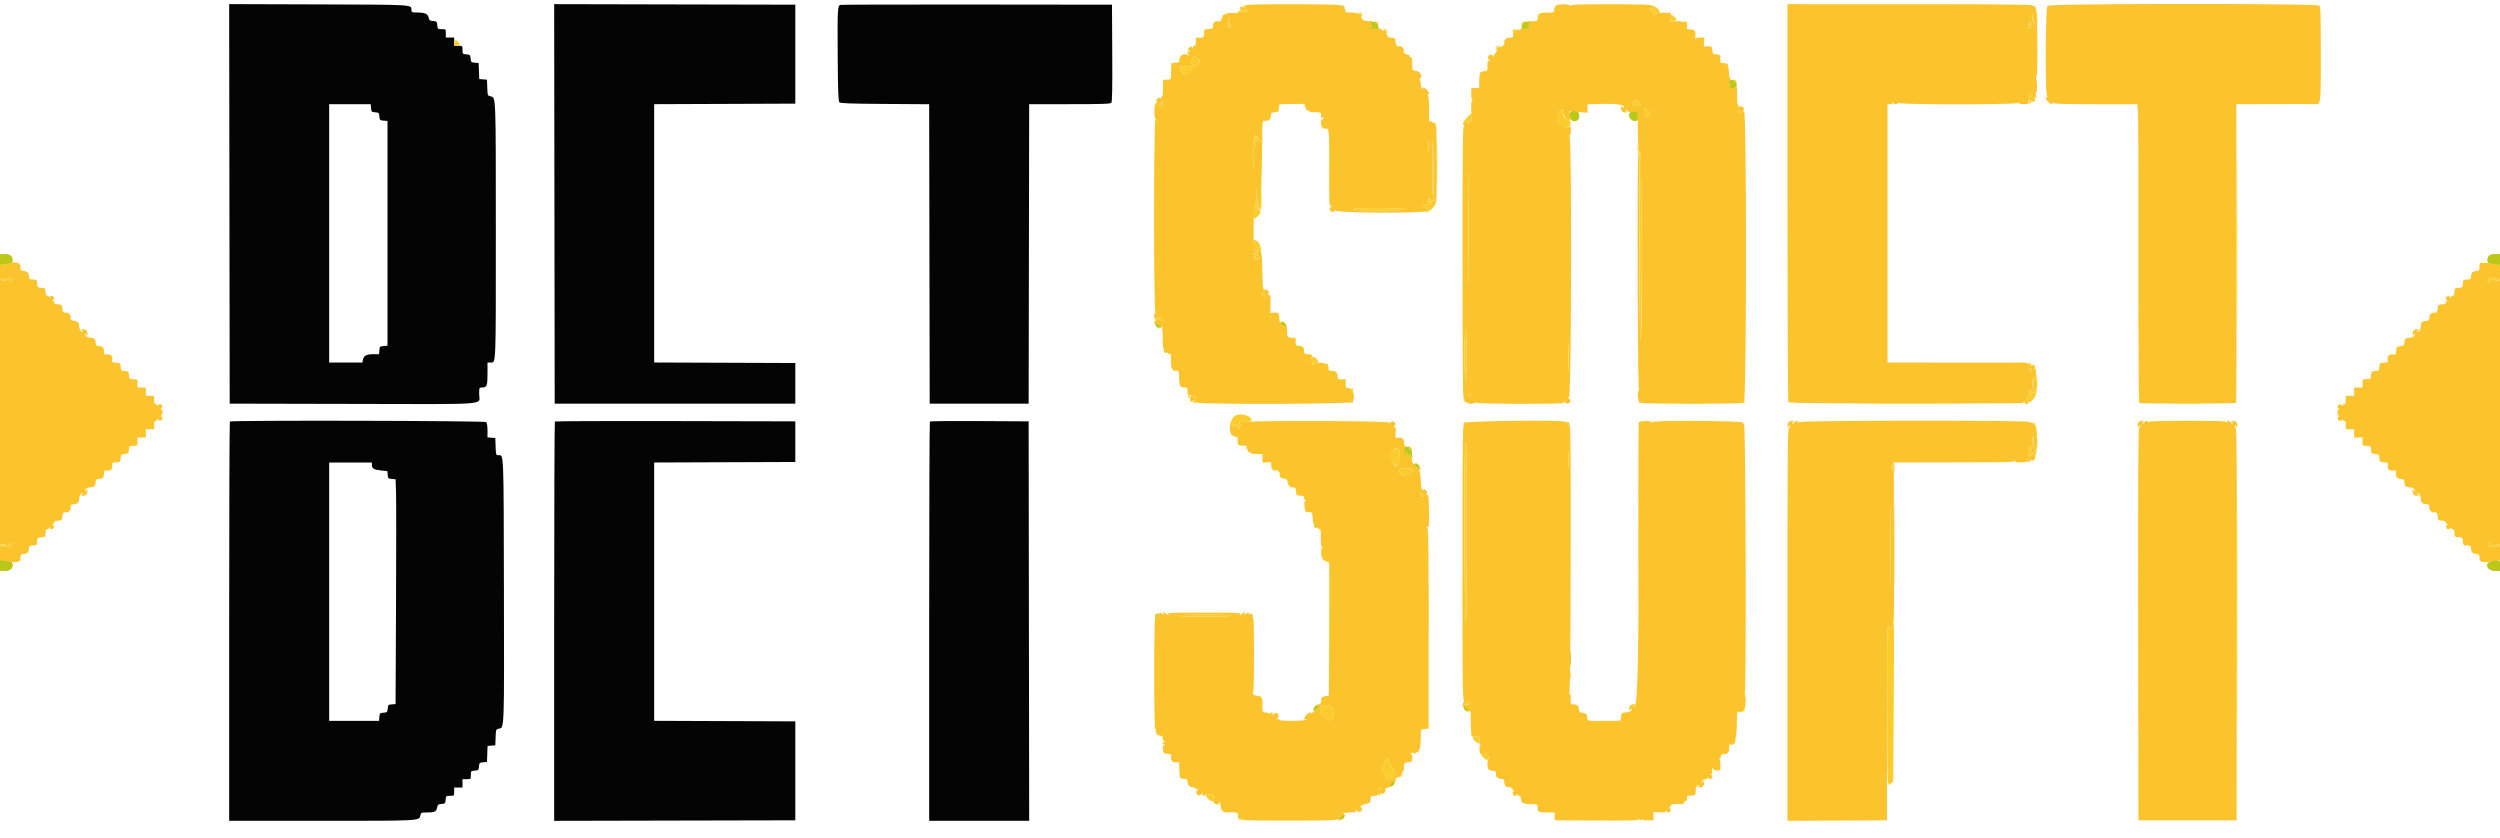
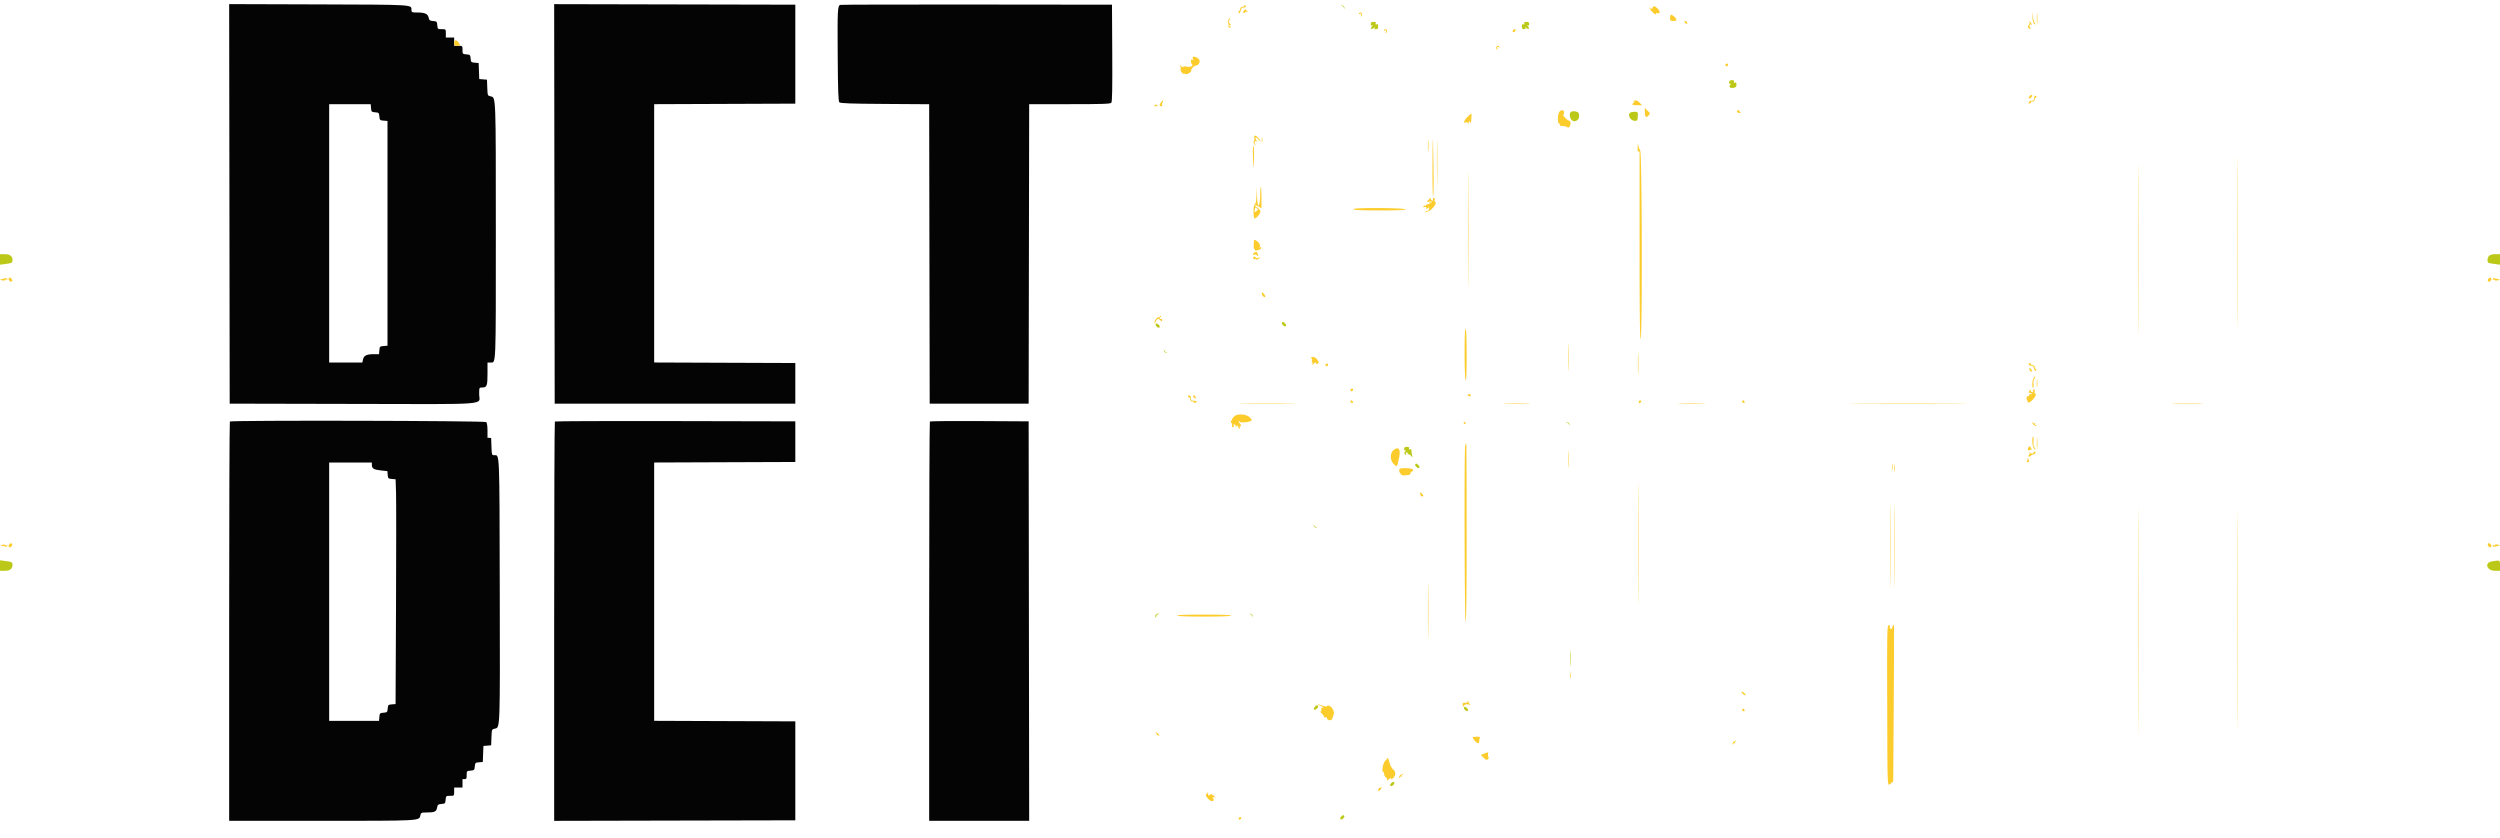
<svg xmlns="http://www.w3.org/2000/svg" fill-rule="evenodd" stroke-linejoin="round" stroke-miterlimit="2" clip-rule="evenodd" viewBox="0 0 400 134">
-   <path fill="#fbc42c" d="M199.333.907c0 .294-.413.447-.627.232-.113-.113-.203-.112-.273.002a.199.199 0 0 0 .065.274c.508.314-.154.668-1.232.659-.609-.006-1.099.063-1.099.153 0 .089-.046.116-.101.061-.132-.132-.554.257-.455.42.041.069-.009.125-.111.125-.102 0-.135.084-.072.186.143.231-.259.499-.595.398-.401-.122-.733.19-.742.697-.007.432-.065.473-.716.521-.705.051-.708.054-.708.708 0 .672-.205.792-1.135.667-.12-.016-.204.069-.188.189.088.656-.03 1.134-.278 1.134-.183 0-.236.093-.167.292.096.274.088.274-.12.007-.205-.263-.243-.264-.493-.013-.251.251-.25.288.013.493.267.208.266.216-.007.121-.346-.121-.397.249-.084.601.174.194.166.201-.049.041-.584-.437-1.4-.097-1.448.602-.034.504-.046.514-.725.569l-.569.046-.032 1.079c-.017.593-.036 1.191-.041 1.329-.007.176-.196.25-.636.25h-.625v1.359c0 .748-.056 1.325-.125 1.282-.068-.043-.125.055-.125.216 0 .213-.05.243-.183.11-.26-.26-.828.282-.603.575.111.144.088.208-.075.208-.301 0-.374 2.349-.079 2.539.139.089.135.123-.013.125-.301.004-.306 30.604-.005 30.726.166.067.166.086 0 .097-.242.015-.286.945-.052 1.09.086.053.234-.036.328-.198.095-.163.174-.23.177-.15.003.08.137.042.297-.084.264-.207.27-.201.063.063-.203.258-.155.355.159.321.054-.006.097.098.097.231 0 .194-.063.184-.32-.049-.303-.274-.332-.274-.531-.003-.115.158-.242.254-.282.214-.04-.04-.073.073-.073.25 0 .209.057.266.162.161.284-.284.811.327.558.648-.155.197-.082.183.292-.055.338-.215.433-.236.293-.065-.114.139-.159.301-.1.36s.102.783.097 1.61c-.006.826.058 1.502.141 1.502.084 0 .152.113.152.25 0 .138.113.25.25.25.138 0 .25.083.25.185 0 .101.113.141.25.088.274-.105.27-.123.278 1.298.005.92.235 1.472.588 1.413.644-.11.718.008.718 1.15 0 1.253.158 1.533.866 1.533.418 0 .467.058.467.556 0 .635.137.843.406.619.21-.174.24.453.038.78-.064.104-.045.233.042.286.087.054.2.029.253-.056.134-.218.753-.026.664.206-.126.33 24.603.27 24.933-.06.638-.638.169-2.315-.628-2.244-.377.034-.474-.256-.381-1.141.021-.205-.068-.294-.273-.273-.856.09-1.054.001-1.054-.473 0-.608-.277-.867-.927-.867-.446 0-.522-.058-.494-.375.066-.73-1.143-1.189-1.896-.719-.161.1-.197.085-.116-.047.066-.105.044-.192-.047-.192-.092 0-.213.075-.27.167a.39.39 0 0 1-.302.164c-.119-.002-.098-.067.052-.164.184-.119.192-.163.03-.164-.143-.002-.182-.119-.113-.336.069-.218.029-.335-.114-.336-.174-.002-.172-.033.01-.148.367-.232.051-.516-.573-.516-.517 0-.573-.046-.573-.467 0-.592-.275-.867-.867-.867-.469 0-.559-.193-.478-1.025.02-.21-.117-.275-.586-.275-.748 0-.822-.108-.81-1.185.006-.562-.047-.794-.156-.685-.284.284-.819-.32-.561-.632.18-.218.161-.227-.135-.07-.319.17-.346.133-.384-.502-.054-.917-.128-1-.835-.932l-.605.057.031-1.459c.025-1.222-.012-1.458-.229-1.458-.182 0-.212-.063-.099-.209.212-.275-.342-.835-.586-.592-.265.265-.364-.55-.399-3.283-.017-1.375-.099-2.59-.181-2.701-.082-.11-.101-.279-.042-.375.06-.095.033-.174-.059-.174a.354.354 0 0 0-.263.156c-.053.086-.24.146-.415.132-.175-.013-.282-.083-.237-.156.045-.072.021-.132-.053-.132-.224 0-.152-7.001.073-7.14.112-.069.218-.68.251-1.448l.058-1.328.033 1.458c.03 1.312.233 1.877.449 1.25.129-.376.309-4.478.342-7.792.06-6.04.007-5.5.543-5.5.589 0 .866-.274.866-.856 0-.408.068-.462.625-.509.589-.048.628-.087.676-.666l.052-.615 1.924-.052c1.952-.052 2.358.013 2.152.346-.063.102-.023.186.089.186.113 0 .159.045.103.101-.132.132.258.553.421.455.069-.042.125-.009.125.072 0 .082.131.148.292.147 1.565-.007 1.654.027 1.584.6-.046.374-.018.471.091.315.098-.139.197-.162.261-.059.057.092-.007.209-.142.261-.511.196-.145 1.632.39 1.529.7-.135.707-.077.695 6.321-.011 5.797.004 6.124.284 6.027.258-.09.263-.077.041.105-.28.23-.322.522-.107.737.215.215.507.172.736-.107.184-.224.198-.221.112.027-.126.362 13.966.447 14.412.086.204-.165.222-.156.101.049-.127.216-.109.219.135.022.155-.126.282-.342.282-.479 0-.214-.041-.217-.282-.021-.192.155-.242.162-.157.02.115-.191-.079-.288-.449-.224-.075.013-.089-.054-.03-.15.059-.095.177-.13.263-.077.085.053.155.016.155-.081s.154-.176.343-.176c.219 0 .3-.071.222-.195-.081-.133-.028-.16.166-.086.176.068.245.044.18-.061-.058-.095-.249-.126-.424-.071-.386.123-.275-.339.118-.489.135-.052.204-.028.154.053-.05.081.03.193.177.25.191.073.24.031.171-.149-.058-.15-.004-.252.132-.252.147 0 .198.119.142.333-.048.186-.005.333.099.333.103 0 .177-.056.167-.125a.622.622 0 0 1 .002-.208c.102-.388.069-11.833-.034-11.833-.074 0-.101-.057-.059-.125.098-.163-.323-.553-.455-.421-.056.056-.101.016-.101-.088s-.113-.146-.25-.093c-.28.107-.277.14-.265-2.25.004-.857-.074-1.71-.172-1.895-.13-.242-.129-.304.003-.222.344.213.185-.347-.202-.711-.405-.38-.886-.5-.682-.17.074.12.046.148-.073.074-.106-.065-.193-.415-.193-.776 0-.413-.077-.658-.208-.659-.157-.002-.154-.037.012-.143.525-.333.164-1.267-.512-1.323-.449-.037-.628-.131-.636-.333a164.93 164.93 0 0 1-.042-1.115c-.021-.566-.097-.82-.239-.792-.114.023-.189-.042-.166-.144.023-.102-.143-.216-.368-.254-.454-.076-.684-.34-.566-.649.101-.262-.424-.787-.686-.686-.356.136-.615-.163-.644-.744-.022-.435-.104-.57-.361-.589a82.346 82.346 0 0 1-.584-.043c-.137-.01-.336-.206-.442-.434-.146-.315-.146-.388 0-.304.106.062.049-.05-.125-.249-.335-.382-.529-.486-.342-.183.133.215-.622-.192-.796-.429-.076-.104-.124-.088-.125.041-.002.115-.157.209-.346.209-.23 0-.302-.069-.218-.209.083-.138.028-.129-.161.024-.371.301-.561.111-.26-.26.153-.189.162-.244.024-.161-.139.083-.209.015-.209-.204 0-.181.094-.371.209-.422.114-.051.058-.086-.125-.078-1.049.047-1.339-.037-1.526-.442-.146-.314-.146-.388 0-.303.106.061.049-.051-.125-.25-.351-.4-.517-.476-.335-.154.094.167.073.167-.107 0-.125-.116-.647-.208-1.185-.208-.787 0-.944-.046-.866-.25.053-.137.013-.25-.089-.25-.101 0-.184-.113-.184-.25a.25.25 0 0 0-.25-.25c-.138 0-.25-.071-.25-.158 0-.098-2.909-.159-7.583-.159-6.244 0-7.584.039-7.584.224m49.599.018c-.146.146-.265.448-.265.67 0 .37-.069.406-.792.419-1.622.028-1.727.07-1.798.721-.07.637-.161.696-1.023.66-.442-.019-.71.003-.596.049.115.046.209.232.209.413 0 .219-.07.287-.209.204-.138-.083-.129-.028.024.161.301.371.111.561-.26.26-.189-.153-.244-.162-.161-.024.083.139.015.209-.204.209-.181 0-.367-.094-.413-.209-.049-.12-.09-.08-.098.095-.009.222-.099.275-.337.2-.441-.14-1.063.481-.923.922.097.305-.222.44-.803.342-.174-.03-.629.425-.6.599.069.404-.063.654-.435.827-.314.146-.388.146-.303 0 .062-.106-.051-.05-.25.124-.381.335-.485.529-.183.342.205-.126-.185.618-.408.781-.081.058-.094.208-.03.333.073.14.033.13-.103-.027-.243-.28-.534-.322-.749-.107-.215.215-.172.507.107.736.223.183.218.196-.037.108-.253-.089-.292.011-.292.749 0 .468-.056.858-.125.865l-.5.056c-.619.068-.667.197-.694 1.847l-.014.833h-1.25L235.4 15c-.009.504.066.972.167 1.039.128.086.123.123-.017.125-.146.002-.185.444-.145 1.628.057 1.667-.006 2.08-.257 1.684-.11-.174-.143-.156-.145.078-.003.278-.025.281-.271.035-.382-.382-.804-.035-.545.449.13.243.129.304-.005.222-.134-.083-.182 5.82-.177 21.73.005 16.141.056 21.843.195 21.843.104 0 .143.046.088.101-.132.132.257.554.42.455.069-.041.125-.015.125.059.001.214.891.21 1.157-.004.133-.107.196-.119.141-.027-.065.11 2.334.17 7.057.176 6.408.008 7.147-.018 7.067-.25-.08-.232-.067-.232.12-.005.229.279.521.321.736.106.215-.215.173-.507-.107-.736-.222-.183-.218-.196.038-.107.38.132.463-41.671.083-41.824-.167-.067-.167-.087 0-.097.135-.009.208-.286.208-.784 0-.644-.038-.738-.235-.575-.149.124-.272.135-.336.031-.056-.09-.232-.168-.39-.173-.629-.018-.854-.073-.78-.193.042-.068-.006-.152-.107-.186-.383-.127-.268-1.69.148-2.027.452-.366.485-.347.552.31.055.533.575 1.25.907 1.25.139 0 .174-.231.115-.76l-.086-.761 1.439.117 1.44.117V16.685l2.154-.051c2.802-.066 4.211.185 3.501.623-.133.082-.164.059-.088-.065.066-.105.04-.192-.057-.192-.24 0-.224.553.023.8.248.247.8.263.8.023 0-.097-.086-.122-.192-.057-.127.079-.147.045-.058-.099.106-.172.178-.159.34.063.147.201.401.267.897.234l.692-.047.035 2.833c.031 2.392.082 2.898.328 3.245.343.486.464 30.046.123 30.256-.113.07-.167-4.797-.165-14.782.002-8.187.002-14.998 0-15.136-.004-.222-.024-.222-.176 0-.234.343-.142 37.999.093 38.003.092.001.075.061-.038.132-.283.18-.196 1.555.119 1.866.218.216 1.369.25 8.336.25 6.956 0 8.121-.035 8.358-.25.429-.39.451-46.501.022-46.501-.204 0-.23-.05-.097-.183.26-.26-.282-.828-.575-.603-.148.114-.208.079-.208-.12 0-.154-.057-.245-.125-.203-.069.043-.116-.636-.104-1.508.011-.872-.026-1.514-.084-1.428-.154.233-.785.358-1.033.204-.175-.108-.17-.19.023-.428.15-.184.161-.248.031-.169-.14.083-.208.012-.208-.218 0-.189.093-.345.208-.346.157-.002.16-.034.011-.128-.108-.069-.221-.574-.25-1.122-.059-1.124-.34-1.553-.971-1.485-.387.041-.418-.007-.417-.651.002-.725.034-.699-.946-.761-.201-.012-.297-.196-.334-.642-.05-.61-.068-.625-.718-.625h-.667l.059-.709L272.7 6h-.669c-.386 0-.701.088-.743.208-.041.115-.052-.109-.027-.498.056-.839-.082-.977-1.022-1.022-.345-.017-.408-.085-.325-.346.197-.62-.407-.97-1.632-.946l-1.092.021.071-.693.071-.692-1.124.004c-.645.002-1.179.084-1.253.192-.088.129-.226.072-.438-.179-.17-.203-.356-.334-.413-.292-.057.042-.067.027-.022-.033.045-.061-.011-.229-.125-.375-.183-.235-.173-.239.085-.037.206.162.291.171.291.032 0-.108.063-.158.139-.111.077.047.139-.029.139-.169 0-.165-.108-.227-.306-.175-.168.044-.265.015-.216-.065.05-.08-2.75-.143-6.333-.142-4.872.002-6.423.051-6.425.202-.002.13-.045.139-.125.027-.213-.298-1.972-.288-2.274.014m37.072 31.45c.001 17.439.066 31.809.144 31.933.117.185 3.378.229 18.898.25 10.315.014 18.724-.026 18.685-.088-.038-.063.018-.168.125-.234.123-.076.151-.049.076.073-.068.109-.003.238.148.296.356.137.491-.022.332-.389-.243-.564-.221-.754.098-.837.176-.046.271-.163.211-.26-.068-.109-.004-.136.168-.069.153.058.278.069.278.023 0-.046-.157-.142-.348-.212-.331-.123-.333-.141-.052-.37.163-.133.246-.155.183-.05s.006.237.153.293c.191.074.24.031.171-.149-.058-.149-.004-.252.132-.252.147 0 .198.12.142.334-.048.186-.005.333.099.333.103 0 .177-.056.167-.125a.593.593 0 0 1 .003-.208c.103-.363.074-2.834-.033-2.834-.076 0-.09-.075-.033-.168.057-.092-.016-.287-.163-.434-.188-.188-.216-.327-.095-.472.224-.27.015-.473-.255-.249-.152.126-.298.078-.532-.173-.288-.309-.503-.345-1.973-.328-.907.01-5.943.012-11.191.005L302 58V16.667h.403c.221 0 .44-.094.487-.209.067-.166.086-.166.097 0 .017.271.627.271.736 0 .067-.166.087-.166.097 0 .019.305 18.947.305 19.07 0 .067-.166.086-.166.097 0 .008.133.276.209.735.209.793 0 1.024-.12.787-.407-.171-.205.45-.242.768-.045.257.159.416-.066.216-.307-.121-.145-.093-.285.095-.472.147-.147.22-.342.163-.435-.057-.092-.04-.168.038-.168.168 0 .18-1.92.013-2.086-.063-.063-.036-.313.059-.556.205-.523.129-10.69-.079-10.691-.074 0-.101-.056-.059-.125.098-.163-.323-.553-.455-.421-.056.056-.101.016-.101-.088 0-.14-5.084-.19-19.583-.195L286.002.666l.002 31.709M327.598.926c-.321.321-.393 13.856-.077 14.446.129.242.128.304-.004.222-.344-.213-.185.347.202.71.417.392.876.496.683.154-.094-.166-.073-.166.107 0 .172.16 1.777.209 6.835.209h6.61l.113.958c.062.527.103 11.262.091 23.856-.014 15.054.035 22.932.144 23 .227.14 15.322.117 15.463-.023.061-.062.097-10.84.08-23.952l-.032-23.839 6.052-.018c3.328-.01 6.248-.005 6.488.01.992.064.974.207.973-8.017-.001-6.203-.041-7.548-.234-7.74-.37-.37-43.124-.346-43.494.024m-128.095.828c.176.212.166.236-.063.149-.157-.061-.273-.023-.273.089 0 .107-.079.146-.175.086-.12-.074-.113-.182.02-.343.241-.29.235-.29.491.019m126.008 1.821a.563.563 0 0 1 .156.324c0 .09-.11.019-.245-.159-.142-.188-.235-.637-.221-1.073l.024-.75.065.75c.035.412.135.821.221.908m-128.826-.347c-.154.185-.138.295.071.504.147.148.187.268.089.268a.178.178 0 0 0-.178.177c0 .097.086.122.192.057.12-.074.147-.046.072.076-.154.249-.48.059-.374-.217a.554.554 0 0 0-.057-.427c-.129-.209.157-.898.309-.746.04.04-.016.178-.124.308m23.386.403c0 .172.123.298.292.298.268 0 .27-.023.021-.298a2.862 2.862 0 0 0-.291-.298c-.012 0-.022.134-.022.298m23.545 0c-.249.275-.247.298.021.298a.286.286 0 0 0 .292-.298c0-.164-.01-.298-.022-.298-.012 0-.143.134-.291.298m81.389.109c.135.178.156.271.048.206-.272-.163-.455.187-.237.45.132.159.114.215-.069.215-.273 0-.341-.534-.088-.69.088-.054.114-.227.057-.385-.111-.309-.084-.29.289.204M191.84 9.507c.3.346-.105 1.041-.584 1-.148-.012-.707.569-.651.677.155.303-.768.86-1.049.632-.249-.202-.268-.2-.147.017.077.138-.028.078-.232-.133-.218-.225-.331-.493-.272-.646.055-.145.007-.385-.108-.533-.136-.178-.08-.162.164.046.205.175.372.239.372.143 0-.114.203-.129.579-.044.556.125 1.078-.121.814-.384-.265-.266-.204-.971.065-.749.233.192.242.176.076-.134-.264-.496.525-.408.973.108m85.565 3.457c0 .172.123.298.291.298.269 0 .27-.023.022-.298a2.912 2.912 0 0 0-.291-.297c-.012 0-.022.134-.022.297m47.762 2.349c0 .209-.429.536-.547.418-.11-.11.222-.548.422-.558.068-.003.125.059.125.14M186.007 16.4c-.084.219-.107.444-.052.5.055.055-.024.1-.177.1-.32 0-.301-.261.051-.697.325-.401.36-.382.178.097m76.352.044l.366.389h-.779c-.845 0-.936-.084-.488-.452.161-.131.187-.184.058-.118-.138.072-.192.054-.132-.043.172-.279.593-.183.975.224m1.393 2.054c-.381.421-.579.196-.583-.661l-.002-.579.448.448c.44.44.442.454.137.792m14.748-.442c0 .044-.145.042-.322-.005-.188-.049-.285-.179-.234-.313.084-.217.556.053.556.318m-49.126 9.887c.024 1.939-.014 3.491-.082 3.448-.069-.042-.109-2.492-.089-5.443.035-5.345.09-4.705.171 1.995m-28.003-5.833c.163.197.296.412.296.476 0 .065-.144-.059-.319-.276-.176-.216-.374-.339-.441-.272-.067.066-.017.249.111.407.128.157.144.233.035.168-.298-.179-.444.196-.201.519.199.266.193.266-.089.009-.194-.177-.252-.356-.163-.5.077-.123.118-.395.091-.603-.061-.467.265-.433.68.072m27.251 1.932c-.035.389-.064.071-.064-.709 0-.779.029-1.098.064-.708.035.39.035 1.027 0 1.417m6.336 20.25c-.025 4.102-.045.746-.045-7.459 0-8.204.02-11.56.045-7.458.025 4.102.025 10.815 0 14.917m-34.32-18.917c-.03 2.072-.095 1.826-.176-.667-.025-.757.011-1.375.08-1.375.068 0 .112.919.096 2.042m.445 7.792c.275.182.575.329.667.326.282-.007-.603-.66-.893-.659-.178.001-.099.117.226.333m-.262.104c-.007.08-.039.281-.07.447-.049.256-.017.269.221.088a5.88 5.88 0 0 1 .324-.235c.025-.013-.069-.118-.209-.234-.139-.116-.259-.146-.266-.066m24.085.235c.103.103-1.361.161-4.095.161-3.293 0-4.255-.047-4.256-.209 0-.257 8.092-.211 8.351.048m-23.739 6.897c0 .038.051.207.114.375.1.266.079.277-.159.083-.151-.123-.352-.175-.448-.116-.191.118-.241-.122-.063-.301.121-.121.556-.153.556-.041m-.283.816c-.062.102.081.118.383.044.457-.112.465-.105.15.129-.207.154-.402.19-.515.096-.101-.084-.232-.102-.292-.042-.061.06-.11-.003-.11-.14 0-.138.109-.25.243-.25.133 0 .197.073.141.163M1.75 42.086c-.092.03-.523.102-.958.161L0 42.354v2.35l.583-.11c.381-.071.584-.045.584.075 0 .101-.075.138-.167.081-.092-.057-.167-.034-.167.05 0 .085-.187.118-.416.074L0 44.794v42.412l.417-.08c.229-.044.416-.011.416.074 0 .084.075.107.167.05.092-.057.167-.02.167.081 0 .12-.203.146-.584.075L0 87.296v2.35l.792.123c1.916.297 2.455.209 2.486-.408.033-.66.067-.704.578-.739.5-.034.732-.266.766-.766.035-.516.104-.57.75-.589.497-.016.546-.065.561-.561.021-.676.073-.727.762-.762.564-.028.562-.024.621-.986.009-.16.124-.291.253-.291.13 0 .274-.094.321-.209.067-.166.086-.166.097 0 .019.302.505.256.626-.058a.358.358 0 0 0-.13-.414c-.167-.106-.174-.148-.025-.15.115-.002.209-.111.209-.243 0-.157.216-.257.625-.291.591-.049.627-.086.676-.677.049-.59.215-.732.749-.642.174.03.629-.425.6-.599-.088-.516.048-.717.483-.717.583 0 .867-.274.867-.835 0-.575.394-1.137.583-.831.089.143.07.177-.058.098-.105-.065-.192-.039-.192.058 0 .24.553.224.8-.024.247-.247.263-.8.023-.8-.097 0-.122.087-.057.193.079.127.045.147-.099.058-.262-.162.21-.571.698-.605.738-.051.845-.14.93-.774.073-.545.031-.504.577-.577.653-.087.73-.188.774-1.022.017-.326.092-.38.438-.313.575.11.96-.25.877-.817-.063-.431-.026-.463.611-.51.651-.047.68-.074.729-.665.048-.578.089-.618.667-.667.58-.048.618-.087.667-.676.05-.607.07-.625.708-.625.655 0 .657-.001.657-.666V70h1.333V68.667h1.334V68c0-.481.069-.667.25-.667.137 0 .251-.093.252-.208.002-.149.045-.142.15.024.178.282.681.124.681-.213a.377.377 0 0 0-.208-.326c-.167-.067-.167-.086 0-.097.117-.007.208-.231.208-.513 0-.288-.089-.501-.208-.503-.149-.001-.142-.044.024-.149.281-.179.124-.681-.214-.681-.132 0-.279.093-.325.208-.067.167-.087.167-.097 0-.007-.115-.126-.208-.263-.208-.181 0-.25-.186-.25-.667v-.667h-1.334V62H22v-.667c0-.665-.002-.666-.657-.666-.638 0-.658-.018-.708-.625-.049-.589-.087-.628-.667-.676-.578-.049-.619-.089-.667-.667-.049-.592-.077-.618-.735-.666-.626-.046-.677-.084-.605-.459.109-.571-.254-.951-.827-.867-.394.058-.471.008-.488-.319-.045-.828-.122-.929-.774-1.016-.546-.073-.504-.032-.577-.577-.085-.634-.192-.723-.93-.774-.488-.034-.96-.443-.698-.605.144-.089.178-.069.099.058-.065.106-.04.193.057.193.24 0 .224-.553-.023-.8-.247-.248-.8-.264-.8-.024 0 .097.087.123.192.058.128-.079.147-.045.058.098-.189.306-.583-.256-.583-.831 0-.561-.284-.835-.867-.835-.435 0-.571-.201-.483-.717.029-.174-.426-.629-.6-.599-.534.09-.7-.052-.749-.642-.049-.591-.085-.628-.676-.677-.409-.034-.625-.134-.625-.291 0-.132-.094-.241-.209-.243-.149-.002-.142-.044.025-.15.281-.178.124-.681-.214-.681a.373.373 0 0 0-.325.209c-.068.166-.087.166-.098 0-.007-.115-.125-.209-.263-.209-.137 0-.258-.131-.267-.291-.059-.962-.057-.958-.621-.986-.689-.035-.741-.086-.762-.762-.015-.496-.064-.545-.561-.561-.646-.019-.715-.073-.75-.589-.034-.5-.266-.732-.766-.766-.511-.035-.545-.079-.578-.739-.027-.543-.758-.807-1.528-.553m395.03.036c-.042.07-.075.337-.074.593.003.561-.054.628-.562.663-.5.034-.732.266-.766.766-.035.516-.104.57-.75.589-.497.016-.546.065-.561.561-.021.676-.073.727-.762.762-.564.028-.562.024-.621.986-.009.16-.13.291-.267.291-.138 0-.251.094-.253.209-.002.149-.044.142-.15-.025-.178-.281-.681-.124-.681.214 0 .133.094.279.209.325.166.068.166.087 0 .098-.115.007-.209.121-.209.253 0 .157-.216.257-.625.291-.591.049-.627.086-.676.677-.049.59-.215.732-.749.642-.174-.03-.629.425-.6.599.088.516-.048.717-.483.717-.583 0-.867.274-.867.835 0 .575-.394 1.137-.583.831-.089-.143-.07-.177.058-.098.105.065.192.039.192-.058 0-.24-.553-.224-.8.024-.247.247-.263.8-.023.8.097 0 .122-.087.057-.193-.079-.127-.045-.147.099-.058.262.162-.21.571-.698.605-.738.051-.845.14-.93.774-.073.545-.031.504-.577.577-.652.087-.729.188-.774 1.016-.017.327-.094.377-.488.319-.573-.084-.936.296-.827.867.072.375.021.413-.605.459-.658.048-.686.074-.735.666-.048.578-.089.618-.667.667-.58.048-.618.087-.667.676-.05.607-.07.625-.708.625-.655 0-.657.001-.657.666V62H376.667v1.333h-1.334V64c0 .481-.069.667-.25.667-.137 0-.251.093-.252.208-.002.149-.045.142-.15-.024-.178-.282-.681-.124-.681.213 0 .133.094.279.208.326.167.067.167.086 0 .097-.117.007-.208.231-.208.513 0 .288.089.501.208.503.149.001.142.044-.024.149-.281.179-.124.681.214.681.132 0 .279-.093.325-.208.067-.167.087-.167.097 0 .007.115.126.208.263.208.181 0 .25.186.25.667v.667h1.334V70H378v.667c0 .665.002.666.657.666.638 0 .658.018.708.625.049.589.087.628.667.676.578.049.619.089.667.667.049.591.078.618.729.665.637.047.674.079.611.51-.083.567.302.927.877.817.346-.067.421-.013.438.313.044.834.121.935.774 1.022.546.073.504.032.577.577.085.634.192.723.93.774.488.034.96.443.698.605-.144.089-.178.069-.099-.058.065-.106.04-.193-.057-.193-.24 0-.224.553.023.8.247.248.8.264.8.024 0-.097-.087-.123-.192-.058-.128.079-.147.045-.058-.098.189-.306.583.256.583.831 0 .561.284.835.867.835.435 0 .571.201.483.717-.029.174.426.629.6.599.534-.09.7.052.749.642.049.591.085.628.676.677.409.034.625.134.625.291 0 .132.094.241.209.243.149.002.142.044-.025.15-.281.178-.124.681.214.681a.373.373 0 0 0 .325-.209c.068-.166.087-.166.098 0 .007.115.125.209.263.209.137 0 .258.131.267.291.059.962.057.958.621.986.689.035.741.086.762.762.015.496.064.545.561.561.646.019.715.073.75.589.034.5.266.732.766.766.511.035.545.079.578.739.031.617.57.705 2.486.408l.792-.123v-2.35l-.583.11c-.381.071-.584.045-.584-.075 0-.101.075-.138.167-.081.092.057.167.034.167-.05 0-.085.187-.118.416-.074l.417.08V44.794l-.417.08c-.229.044-.416.011-.416-.074 0-.084-.075-.107-.167-.05-.092.057-.167.02-.167-.081 0-.12.203-.146.584-.075l.583.11V42.37l-.549-.102c-1.005-.189-2.593-.276-2.671-.146M1.894 45.006c-.222.222-.643-.238-.472-.515.083-.134.194-.113.382.075.185.185.212.318.09.44m396.606-.089c-.146.176-.275.208-.386.097-.111-.111-.093-.255.053-.431s.274-.208.386-.097c.111.111.093.255-.053.431m-196.056 2.525c0 .136-.079.143-.269.024a.625.625 0 0 1-.27-.475c0-.289.016-.29.269-.024.149.156.27.37.27.475m32.22 9.443c-.002 2.772-.057 4.113-.164 3.948-.222-.343-.222-8.387 0-8.25.104.065.166 1.68.164 4.302m16.294 2.073c-.03.986-.054.179-.054-1.791 0-1.971.024-2.777.054-1.792.029.985.029 2.598 0 3.583m74.148.492c-.068.068-.194.013-.279-.121-.257-.406-.18-.587.121-.285.155.155.226.337.158.406m.4 1.126c-.118.142-.181.536-.146.907.035.361.005.62-.065.576-.201-.124-.15-1.195.074-1.554.111-.178.234-.291.273-.251.04.039-.022.184-.136.322m-90.173 2.697c0 .124-.106.176-.25.121-.137-.053-.25-.151-.25-.217 0-.067.113-.121.25-.121.138 0 .25.097.25.217m-44.002.456c.001.08-.109.052-.246-.061-.136-.113-.202-.28-.146-.371.104-.167.387.145.392.432m6.838 3.675c-.001.084.122.29.273.458.166.182.199.305.084.305-.106 0-.194.131-.195.291-.002.242-.029.251-.156.05-.084-.133-.106-.321-.049-.417.058-.096-.037-.062-.209.076-.173.137-.263.164-.2.059.063-.105-.006-.237-.153-.294-.191-.073-.24-.031-.171.149.057.15.003.252-.133.252-.147 0-.198-.119-.142-.333.049-.186.005-.333-.099-.333-.102 0-.177.056-.166.125a.48.48 0 0 1-.013.208c-.111.285-.064 1.167.063 1.167.084 0 .107.045.051.101-.132.132.258.553.421.455.069-.042.125.001.125.095s.112.128.25.076c.176-.068.255.019.268.297.052 1.151-.027 1.073 1.125 1.125.277.012.364.091.297.267-.053.138-.011.25.093.25s.144.046.088.101c-.132.132.258.554.421.455.068-.041.125-.004.125.083 0 .087.093.154.208.15.115-.004.527.004.917.018l.708.027v1.367l.715-.059c.698-.057.714-.047.682.427-.034.478.314 1.023.56.878.285-.168.899.22.808.511-.136.437.155.776.676.784.389.007.48.098.577.572.127.619.376.847.93.85.301.003.374.113.417.628.049.591.086.628.677.677.563.046.658.119.61.471-.007.059.086.17.209.247.174.111.176.142.008.144-.148.002-.197.219-.16.711.065.872.209 1.122.6 1.046.519-.1.699.158.732 1.05.017.474.09.862.162.862.072 0 .13.113.13.25 0 .138.113.25.25.25.138 0 .25.083.25.185 0 .101.113.141.25.088.211-.08.25.139.25 1.399 0 1.084.058 1.496.209 1.498.158.001.16.033.009.128-.218.139-.218 1.534.001 1.535.074 0 .1.057.059.126-.099.163.323.552.455.42.055-.055.101-.016.101.088s.112.146.25.094c.198-.077.25.054.253.63.028 5.271-.026 20.721-.072 20.766-.033.034-.238.073-.454.088-.426.029-.878.374-.758.579.165.28-.221.911-.494.807-.216-.083-.233-.057-.083.124.278.334-.315.868-.632.568-.179-.169-.181-.132-.008.211.115.229.15.361.078.294s-.237.008-.368.167c-.13.159-.19.195-.132.08.181-.357-.336-.229-.718.178-.38.405-.5.886-.17.681.119-.073.147-.045.074.074-.163.262-4.266.27-4.266.008 0-.103-.129-.14-.292-.083-.255.089-.26.075-.037-.107.279-.23.321-.522.106-.737-.215-.215-.507-.172-.736.107-.183.223-.196.218-.107-.037.07-.202.016-.292-.176-.292-.174 0-.234.078-.16.208.094.167.072.167-.107 0-.124-.114-.435-.208-.691-.208-.506 0-.525-.061-.469-1.467.034-.852-.207-1.2-.831-1.2-.253 0-.562-.127-.688-.282-.126-.155-.144-.231-.041-.169.138.083.191-1.498.2-5.968.007-3.737-.049-6.081-.146-6.081-.087 0-.159-.112-.159-.25 0-.137-.106-.25-.236-.25s-.269-.093-.309-.208c-.052-.149-.185-.114-.469.125-.297.25-.34.26-.171.042.307-.397-.082-.404-.517-.01-.279.252-.301.254-.208.011.095-.247-.412-.271-5.756-.271-5.345 0-5.852.024-5.757.271.093.243.071.241-.208-.011-.435-.394-.824-.387-.517.01.169.218.126.208-.171-.042-.283-.239-.417-.274-.469-.125-.04.115-.179.208-.309.208s-.236.113-.236.25c0 .138-.072.25-.161.25-.222 0-.221 17.617.002 17.755.09.056.124.167.075.246-.121.195.732 1.031.928.909.086-.053.156.069.156.27 0 .202.131.469.292.594.277.216.277.222 0 .126-.164-.057-.292-.021-.292.083 0 .101.075.184.167.184.091 0 .166.079.166.177 0 .097-.073.131-.163.075-.191-.118-.133 1.007.062 1.203.071.07.273.138.449.149.175.012.421.03.546.042.149.014.2.163.147.438-.111.579.249.96.825.876.46-.068.468-.055.489.819.039 1.7.071 1.787.659 1.825.176.012.395.03.486.042.092.011.167.203.167.425 0 .518.411.929.929.929.222 0 .404.083.404.184 0 .104.129.14.292.083.255-.088.26-.075.037.108-.279.229-.321.521-.106.736.215.215.507.173.736-.107.183-.222.196-.218.107.038-.132.379.225.381.642.004.174-.158.303-.214.285-.125-.07.354.019.444.249.252.195-.161.318-.13.625.157.211.196.268.313.127.259-.201-.076-.255.022-.245.448.013.564.914.987.921.432.004-.385.325.244.328.644.003.503.462.913.983.88 1.381-.089 1.798-.002 1.77.369-.069.944-.178.932 8.083.936 5.492.003 7.649-.049 7.823-.189.133-.106.194-.115.138-.02-.057.095.04.173.215.173.207 0 .262-.057.157-.162-.284-.284.327-.811.647-.558.197.155.184.082-.054-.292-.215-.338-.236-.433-.065-.293.139.114.292.167.34.119.048-.048.44-.094.87-.103.644-.013.765-.063.688-.286-.083-.24-.07-.241.115-.016.23.279.522.322.737.107.214-.215.173-.506-.107-.749-.157-.136-.168-.176-.027-.103.124.064.276.037.336-.06.06-.098.312-.205.558-.238.641-.086.726-.191.775-.961.016-.267.138-.334.614-.334.43 0 .558-.057.468-.208-.086-.142-.035-.135.156.02.245.199.282.191.282-.062 0-.207.06-.244.209-.13.142.109.298.065.494-.14.18-.191.222-.34.112-.408-.097-.06.024-.209.274-.338.245-.128.532-.18.637-.117.121.072.115.02-.017-.143-.27-.334.277-.921.578-.62.132.132.179.119.172-.044-.026-.534.052-.823.197-.733.204.126 1.047-.717.921-.921-.053-.086-.014-.156.087-.156.102 0 .172-.093.157-.208-.114-.883.008-1.104.638-1.157.594-.049.627-.083.677-.693.035-.419-.008-.604-.123-.533-.106.066-.137.008-.077-.147.074-.195.173-.215.414-.086.23.123.317.114.317-.031 0-.11.045-.155.101-.099.132.132.554-.258.455-.421-.042-.068-.011-.125.069-.125.079 0 .164-.693.189-1.54.051-1.785-.021-1.614.7-1.672l.569-.046v-15.969c0-14.019-.03-15.987-.25-16.116-.209-.123-.2-.147.052-.152.28-.004.299-.192.26-2.588-.035-2.174-.082-2.583-.293-2.583-.183 0-.202-.05-.069-.184.248-.247-.281-.828-.56-.615-.237.181-.367-.374-.418-1.785-.02-.55-.115-1.108-.212-1.24-.117-.159-.118-.206-.004-.137.095.056.173-.037.173-.209 0-.214-.06-.262-.189-.155-.298.248-.798-.38-.529-.665.169-.179.136-.182-.189-.014-.222.114-.349.128-.289.032a.202.202 0 0 0-.066-.278.202.202 0 0 1-.066-.278c.146-.237-.273-.972-.555-.972-.128 0-.193-.063-.146-.139.047-.077-.016-.139-.141-.139-.135 0-.189.107-.135.264.073.21.048.223-.125.062-.179-.165-.176-.253.017-.49.152-.187.161-.245.026-.164-.139.083-.208.015-.208-.204 0-.181.093-.367.208-.413.167-.068.167-.087 0-.098-.115-.007-.208-.227-.208-.492 0-.601-.361-.912-.957-.824-.46.067-.46.067-.402-.839.054-.822.03-.896-.25-.798-.267.093-.274.08-.054-.101.28-.229.322-.521.107-.736-.215-.215-.507-.173-.736.106-.183.223-.196.218-.107-.037.101-.291-21.13-.375-23.185-.092-.407.055-.714.018-.789-.096-.067-.103-.123-.118-.125-.033m36.127.276c-.268.291-.287 1.74-.294 22.486-.007 23.885-.046 22.791.792 22.15.159-.122.234-.157.167-.077s-.01.227.128.328c.197.144.115.178-.383.16-.518-.02-.635.034-.635.289 0 .202.058.255.162.151.281-.281.813.326.558.636-.18.218-.161.227.14.067.261-.14.35-.136.358.014.007.11.027 1.043.045 2.074.021 1.271.094 1.882.224 1.897.106.011.431.013.722.004.518-.016.528-.002.434.579-.067.413-.025.64.136.743.162.102.17.148.028.15-.134.001-.192.232-.167.669.042.716.224.81.999.515.348-.132.395-.105.37.208-.016.198.053.415.154.483.126.084.118.123-.026.125-.274.003-.281 1.53-.008 1.802.11.11.41.2.667.2.435 0 .571.202.483.718-.04.236.388.544.794.571.487.033.488.034.561.583.086.641.191.726.962.774.183.012.333.133.333.271s.094.251.208.253c.149.001.142.044-.024.149-.281.179-.124.681.214.681.132 0 .279-.093.325-.208.067-.167.087-.167.097 0 .007.115.126.208.263.208.154 0 .25.156.25.405 0 .69.41.929 1.596.929.902 0 1.074.046 1.089.291.066 1.086-.093.992 1.732 1.024l1 .018v1.25l6.661.035c5.057.026 6.692-.014 6.789-.167.096-.15.129-.143.131.027.002.194.045.194.284 0 .155-.125.236-.15.179-.055-.067.111.232.171.843.166l.946-.006-.011-.667-.012-.666.908.058c.633.041.952-.01 1.051-.167.105-.166.143-.17.145-.016.004.302.495.255.616-.059a.358.358 0 0 0-.131-.414c-.166-.105-.173-.148-.024-.15.115-.001.208-.115.208-.252 0-.24.264-.283 1.797-.293.209-.001.345-.038.302-.081-.109-.109.293-.523.428-.441.061.036.09-.122.065-.351-.036-.324.033-.422.306-.435.94-.048 1.02-.078 1.043-.399l.042-.593c.031-.455.446-.908.601-.657.089.144.069.178-.058.099-.106-.065-.192-.04-.192.057 0 .24.552.224.8-.023.247-.247.263-.8.023-.8-.097 0-.123.087-.057.192.078.128.045.147-.099.058-.245-.151.211-.583.615-.583.12 0 .219-.094.22-.209.002-.149.045-.142.15.025a.358.358 0 0 0 .414.13c.314-.121.361-.612.059-.616-.15-.001-.143-.044.024-.149.136-.086.194-.292.14-.497-.05-.193-.022-.394.064-.447.085-.052.134.004.109.125-.031.15.142.221.538.221h.583l.024-.833c.014-.47-.059-.887-.166-.956-.139-.089-.134-.123.017-.125.115-.002.208-.153.208-.336 0-.254.111-.333.467-.333.634 0 .867-.28.867-1.044 0-.356.069-.6.156-.546.67.414 1.045-.76 1.072-3.355.016-1.502.071-1.986.212-1.869.24.199.538.136.883-.186.318-.297.458-2.243.174-2.419-.126-.078-.128-.174-.005-.322.275-.332.159-43.19-.117-43.134-.115.023-.19-.052-.167-.167.062-.311-14.37-.401-14.567-.09-.111.175-.137.174-.139-.004-.003-.235-1.705-.218-1.943.021-.068.067-.102 6.503-.077 14.301.077 23.734-.121 32.136-.733 31.146-.089-.143-.069-.177.058-.098.106.065.193.039.193-.058 0-.24-.553-.224-.8.024-.248.247-.264.8-.024.8.097 0 .123-.087.058-.193-.077-.124-.046-.147.088-.064.333.206-.063.472-.861.578-.682.091-.713.121-.763.72-.059.714.296.642-3.178.639-2.329-.002-2.146.043-2.225-.552-.076-.562-.195-.681-.757-.757-.549-.073-.55-.074-.583-.561-.034-.499-.266-.732-.766-.766-.542-.037-.593-.121-.547-.909.025-.423-.043-.742-.176-.826-.119-.076-.137-.139-.041-.14.121-.002.187-6.558.215-21.336.027-14.687-.014-21.333-.134-21.333-.095 0-.173-.113-.173-.25a.25.25 0 0 0-.25-.25c-.138 0-.25-.072-.25-.159 0-.347-15.88-.178-16.204.172m51.904-.147c-.247.248-.263.8-.023.8.097 0 .122-.086.057-.192-.079-.127-.045-.147.099-.058.172.107.16.176-.059.336-.255.187-.275 2.561-.273 31.559l.002 31.356 7.957-.042 7.957-.042v-15.593c0-14.324.022-15.594.273-15.613.183-.014.247.076.196.273-.049.186.016.294.178.294.14 0 .219-.058.175-.129-.044-.071.016-.218.132-.327.169-.157.204-2.847.172-13.176L303.002 74l9.208-.021c9.744-.023 9.791-.024 10.126-.231.144-.089.175-.067.093.066-.091.147.155.187.957.155.94-.037 1.073-.082 1.023-.344-.032-.165.013-.257.1-.203.087.054.163.224.169.38.01.233.034.226.138-.041.084-.214.166-.258.245-.131.083.135.205.108.418-.094.206-.196.25-.352.14-.494-.11-.144-.088-.209.069-.209.199 0 .311-3.255.14-4.083a.995.995 0 0 1-.016-.286c.032-.213-.829-.973-.989-.874-.086.053-.156.017-.156-.08 0-.277-36.778-.246-36.89.032-.067.166-.087.166-.097 0-.019-.296-.357-.258-.595.067-.159.218-.229.23-.335.057-.089-.144-.07-.177.058-.099.105.066.192.04.192-.057 0-.24-.553-.224-.8.023m56 0c-.247.248-.263.8-.023.8.097 0 .122-.086.057-.192-.079-.127-.045-.147.099-.058.177.109.174.169-.016.317-.199.156-.229 4.814-.201 31.517l.033 31.333h15.709l.029-31.333c.025-26.7-.005-31.361-.204-31.517-.19-.148-.193-.208-.016-.317.144-.089.178-.069.099.058-.065.106-.04.192.057.192.24 0 .224-.552-.023-.8-.247-.247-.8-.263-.8-.023 0 .097.087.123.192.057.128-.078.147-.045.058.099-.106.173-.176.161-.335-.057-.24-.327-.521-.357-.638-.067-.067.166-.087.166-.097 0-.01-.163-1.362-.209-6.166-.209-4.766 0-6.172.047-6.237.209-.067.166-.087.166-.097 0-.019-.296-.357-.258-.595.067-.159.218-.229.23-.335.057-.089-.144-.07-.177.058-.099.105.066.192.04.192-.057 0-.24-.553-.224-.8.023m-16.842 3.066c-.033.422.022.848.124.95.102.101.185.259.185.35 0 .09-.11.019-.245-.159-.25-.331-.357-1.907-.129-1.907.069 0 .099.345.065.766m-90.694 14.776c-.002 9.342-.059 14.287-.164 14.125-.177-.273-.24-27.78-.066-28.236.056-.145.131-.264.167-.264.036 0 .065 6.469.063 14.375m-9.259-13.744c0 .172.123.298.291.298.269 0 .27-.023.022-.298a2.862 2.862 0 0 0-.291-.298c-.012 0-.022.134-.022.298m25.552 2.994c-.032.619-.058.112-.058-1.125 0-1.238.026-1.744.058-1.125a26.38 26.38 0 0 1 0 2.25m74.048-2.885c.135.178.156.271.048.206a.228.228 0 0 0-.312.069c-.084.135-.152.129-.245-.022-.071-.115-.043-.303.062-.418.106-.114.194-.197.197-.183.004.013.116.17.25.348m-101.111.295c.147.235-.003 1.343-.334 2.45-.181.607-1.05-.665-.991-1.452.081-1.077.89-1.687 1.325-.998m101.773.382c0 .137-.107.25-.238.25s-.352.113-.49.251c-.14.141-.294.182-.348.095-.053-.086-.019-.204.076-.263.094-.059.119-.195.054-.303-.076-.126-.021-.119.149.02.222.179.306.173.491-.036.281-.318.306-.319.306-.014m-22.881 2.706c-.038.253-.07.085-.072-.373-.001-.458.03-.666.07-.461.04.205.041.58.002.834m-76.707.008c.045.118-.029.258-.165.31-.136.052-.247.199-.247.327s-.169.238-.375.245a5.242 5.242 0 0 0-.66.067c-.464.09-1.017-.844-.637-1.076.31-.189 2.002-.085 2.084.127m76.379 17.577c-.025 2.957-.046.538-.046-5.375 0-5.912.021-8.331.046-5.375.026 2.957.026 7.794 0 10.75m-74.735-13.34c-.128.223-.485-.044-.485-.364 0-.301.017-.303.276-.037.152.156.246.336.209.401M1.833 87.417c-.146.176-.274.208-.386.097-.111-.111-.093-.255.053-.431s.275-.208.386-.097c.111.111.093.255-.053.431m396.728.089c-.222.222-.644-.238-.472-.515.083-.134.194-.113.382.075.185.185.212.318.09.44M197 98.494c0 .099-1.661.161-4.333.161-2.673 0-4.334-.062-4.334-.161s1.661-.161 4.334-.161c2.672 0 4.333.062 4.333.161m14.828 14.499c.134.085.322.093.416.017.579-.464 1.436.712 1.084 1.485-.106.232-.179.451-.163.486.017.036-.063.123-.177.193-.276.171-.655.014-.655-.27 0-.133-.103-.187-.25-.131-.139.054-.25.005-.25-.111 0-.113-.161-.346-.359-.517-.197-.172-.276-.312-.176-.312.101 0 .154-.152.118-.337-.036-.186.006-.294.093-.241.087.054.158.024.158-.066 0-.091-.132-.199-.292-.241-.207-.054-.219-.081-.042-.093a.98.98 0 0 1 .495.138m11.016 10.062c.426.32.519.791.239 1.218-.261.399-.703.569-.483.185.066-.114-.091-.02-.35.209-.259.229-.409.311-.335.183.087-.15.034-.309-.149-.442a.874.874 0 0 1-.311-.558c-.014-.193-.074-.35-.132-.35-.312 0-.044-1.42.344-1.82l.416-.43.25.805c.138.443.367.893.511 1m-1.962 3.273c-.311.364-.477.327-.324-.071.054-.141.212-.257.352-.257.218 0 .214.046-.028.328" />
-   <path fill="#040404" d="M36.708 32.621l.042 31.962 19.696.043c22.458.048 20.221.22 20.221-1.555 0-1.062.004-1.071.466-1.071.771 0 .867-.243.867-2.2V58h.467c.912 0 .866 1.117.866-21.022 0-21.792.016-21.375-.816-21.558-.501-.11-.504-.116-.552-1.39l-.048-1.28-.618-.051-.619-.052-.048-1.282-.049-1.282-.615-.051c-.578-.048-.619-.088-.667-.666-.048-.581-.087-.619-.676-.668-.608-.05-.625-.07-.625-.708 0-.655-.002-.657-.667-.657h-.666V6h-1.334v-.667c0-.665-.001-.666-.656-.666-.639 0-.658-.018-.709-.625-.048-.589-.087-.628-.665-.676-.53-.044-.629-.12-.724-.552-.134-.609-.596-.814-1.84-.814-.843 0-.906-.028-.906-.396 0-.884.546-.85-14.859-.9L36.666.658l.042 31.963m52 .003l.042 31.959h38.5v-6.5l-11.292-.042-11.291-.043V16.669l11.291-.043 11.292-.043V.75L107.958.708 88.666.665l.042 31.959M134.464.78c-.453.12-.483.702-.43 8.253.038 5.562.097 7.165.266 7.334.169.169 1.761.227 7.291.263l7.075.047.084 47.906h15.833l.043-23.958.042-23.958h6.479c5.27 0 6.514-.043 6.668-.228.136-.164.176-2.389.145-7.958L177.917.75 156.333.727c-11.871-.012-21.712.012-21.869.053M59.365 17.292c.049.589.087.628.667.676.578.048.619.088.667.666.048.581.087.619.676.668l.625.051v35.96l-.625.052c-.591.049-.628.086-.677.677l-.051.625h-.813c-1.156 0-1.615.216-1.748.823l-.112.51h-5.307V16.667h6.646l.052.625M36.778 67.444c-.061.062-.111 14.462-.111 32v31.889h14.822c15.723 0 15.576.008 15.759-.823.107-.488.149-.51.974-.512 1.322-.004 1.588-.122 1.707-.757.094-.497.17-.562.713-.607.572-.048.611-.088.66-.676.05-.607.07-.625.708-.625.655 0 .657-.001.657-.666V126H74V124.667h.667c.665 0 .666-.002.666-.657 0-.638.018-.658.625-.708.589-.049.628-.087.676-.668.049-.578.089-.618.667-.666l.616-.051.048-1.282.049-1.282.618-.052.618-.051.048-1.28c.049-1.274.051-1.28.552-1.39.843-.186.826.314.778-22.073-.048-22.75-.004-21.674-.892-21.674-.373 0-.391-.058-.438-1.375l-.048-1.375-.625-.051L78 69.98v-1.123c0-.652-.084-1.208-.2-1.324-.218-.218-40.805-.306-41.022-.089m52 0c-.061.061-.111 14.462-.111 32.001v31.89l19.291-.043 19.292-.042v-15.833l-11.292-.043-11.291-.043V74.002l11.291-.043 11.292-.042v-6.5l-19.18-.043c-10.549-.023-19.23.008-19.292.07m60.001-.001c-.062.062-.112 14.463-.112 32.001v31.889h16.001l-.043-31.958-.042-31.958-7.845-.044c-4.315-.023-7.897.008-7.959.07M59.5 74.396c0 .568.315.756 1.467.877l1.016.106.05.602c.047.561.092.606.656.653l.605.05.071 2.117c.039 1.163.038 9.255-.002 17.982l-.073 15.866-.603.051c-.565.047-.607.09-.655.666-.048.578-.088.618-.666.666-.581.048-.619.087-.668.676l-.051.625h-7.98V74H59.5v.396" />
+   <path fill="#040404" d="M36.708 32.621l.042 31.962 19.696.043c22.458.048 20.221.22 20.221-1.555 0-1.062.004-1.071.466-1.071.771 0 .867-.243.867-2.2V58h.467c.912 0 .866 1.117.866-21.022 0-21.792.016-21.375-.816-21.558-.501-.11-.504-.116-.552-1.39l-.048-1.28-.618-.051-.619-.052-.048-1.282-.049-1.282-.615-.051c-.578-.048-.619-.088-.667-.666-.048-.581-.087-.619-.676-.668-.608-.05-.625-.07-.625-.708 0-.655-.002-.657-.667-.657h-.666V6h-1.334v-.667c0-.665-.001-.666-.656-.666-.639 0-.658-.018-.709-.625-.048-.589-.087-.628-.665-.676-.53-.044-.629-.12-.724-.552-.134-.609-.596-.814-1.84-.814-.843 0-.906-.028-.906-.396 0-.884.546-.85-14.859-.9L36.666.658l.042 31.963m52 .003l.042 31.959h38.5v-6.5l-11.292-.042-11.291-.043V16.669l11.291-.043 11.292-.043V.75L107.958.708 88.666.665l.042 31.959M134.464.78c-.453.12-.483.702-.43 8.253.038 5.562.097 7.165.266 7.334.169.169 1.761.227 7.291.263l7.075.047.084 47.906h15.833l.043-23.958.042-23.958h6.479c5.27 0 6.514-.043 6.668-.228.136-.164.176-2.389.145-7.958L177.917.75 156.333.727c-11.871-.012-21.712.012-21.869.053M59.365 17.292c.049.589.087.628.667.676.578.048.619.088.667.666.048.581.087.619.676.668l.625.051v35.96l-.625.052c-.591.049-.628.086-.677.677l-.051.625h-.813c-1.156 0-1.615.216-1.748.823l-.112.51h-5.307V16.667h6.646l.052.625M36.778 67.444c-.061.062-.111 14.462-.111 32v31.889h14.822c15.723 0 15.576.008 15.759-.823.107-.488.149-.51.974-.512 1.322-.004 1.588-.122 1.707-.757.094-.497.17-.562.713-.607.572-.048.611-.088.66-.676.05-.607.07-.625.708-.625.655 0 .657-.001.657-.666V126H74V124.667c.665 0 .666-.002.666-.657 0-.638.018-.658.625-.708.589-.049.628-.087.676-.668.049-.578.089-.618.667-.666l.616-.051.048-1.282.049-1.282.618-.052.618-.051.048-1.28c.049-1.274.051-1.28.552-1.39.843-.186.826.314.778-22.073-.048-22.75-.004-21.674-.892-21.674-.373 0-.391-.058-.438-1.375l-.048-1.375-.625-.051L78 69.98v-1.123c0-.652-.084-1.208-.2-1.324-.218-.218-40.805-.306-41.022-.089m52 0c-.061.061-.111 14.462-.111 32.001v31.89l19.291-.043 19.292-.042v-15.833l-11.292-.043-11.291-.043V74.002l11.291-.043 11.292-.042v-6.5l-19.18-.043c-10.549-.023-19.23.008-19.292.07m60.001-.001c-.062.062-.112 14.463-.112 32.001v31.889h16.001l-.043-31.958-.042-31.958-7.845-.044c-4.315-.023-7.897.008-7.959.07M59.5 74.396c0 .568.315.756 1.467.877l1.016.106.05.602c.047.561.092.606.656.653l.605.05.071 2.117c.039 1.163.038 9.255-.002 17.982l-.073 15.866-.603.051c-.565.047-.607.09-.655.666-.048.578-.088.618-.666.666-.581.048-.619.087-.668.676l-.051.625h-7.98V74H59.5v.396" />
  <path fill="#fccc2c" d="M199 1.01c0 .097-.067.135-.148.085-.183-.113-.557.311-.406.462.06.06.022.11-.085.11-.107 0-.194.127-.194.283 0 .375.338.05.402-.387.025-.172.133-.322.239-.334l.359-.041a.196.196 0 0 0 .166-.188.167.167 0 0 0-.166-.167c-.092 0-.167.08-.167.177m65.392.244c-.081.21-.145.217-.37.042-.236-.185-.245-.178-.065.053.114.146.189.296.167.333-.023.037-.013.052.022.033.034-.019.208.131.385.334.226.257.35.305.411.158.047-.115.14-.176.205-.136.425.263.531-.241.135-.638-.494-.493-.75-.545-.89-.179m-65.38.481c-.133.161-.14.269-.02.343.096.06.175.021.175-.086 0-.112.116-.15.273-.089.229.087.239.063.063-.149-.256-.309-.25-.309-.491-.019M325.892 3c0 .779.028 1.098.063.708a9.561 9.561 0 0 0 0-1.416c-.035-.39-.063-.071-.063.708m-108.474-.835c-.061.098.014.12.186.054.231-.088.263-.047.165.21-.093.245-.076.275.073.127.201-.199.088-.556-.175-.556-.081 0-.193.074-.249.165m107.783.502c-.014.436.079.885.221 1.073.135.178.245.249.245.159a.563.563 0 0 0-.156-.324c-.086-.087-.186-.496-.221-.908l-.065-.75-.024.75m-57.882-.298c-.232.762-.1 1.058.443.995.492-.058.543-.106.397-.378-.144-.27-.799-.751-.84-.617m-70.768.778c-.105.168-.127.397-.051.519.075.121.1.313.057.427-.106.276.22.466.374.217.075-.122.048-.15-.072-.076-.106.065-.192.04-.192-.057 0-.098.08-.177.178-.177.098 0 .058-.12-.089-.268-.209-.209-.225-.319-.071-.504.108-.13.164-.268.124-.308-.039-.039-.156.063-.258.227m72.98.363a.52.52 0 0 0 .292.292c.125.042.187-.021.146-.146a.522.522 0 0 0-.292-.291c-.125-.042-.187.02-.146.145m55.185.026c.057.158.031.331-.057.385-.253.156-.185.69.088.69.183 0 .201-.056.069-.215-.218-.263-.035-.613.237-.45.108.065.087-.028-.048-.206-.373-.494-.4-.513-.289-.204M221.418 4.831c-.061.098.014.12.186.055.231-.089.263-.047.165.21-.093.245-.076.275.073.127.201-.199.088-.556-.175-.556-.081 0-.193.074-.249.164m20.658.013c-.06.098-.069.218-.02.267.119.119.444-.091.444-.288 0-.212-.288-.198-.424.021M72.667 6.827c0 .453.053.506.506.506.452 0 .487-.035.329-.329-.347-.648-.835-.751-.835-.177m166.741.688c-.062.099-.024.268.083.375.149.147.166.117.073-.127-.098-.258-.065-.299.166-.211.171.066.246.044.185-.054-.134-.217-.368-.209-.507.017m-48.541 1.884c.166.31.157.326-.076.134-.269-.222-.33.483-.065.749.264.263-.258.509-.814.384-.376-.085-.579-.07-.579.044 0 .096-.167.032-.372-.143-.244-.208-.3-.224-.164-.046.115.148.163.388.108.533-.059.153.054.421.272.646.204.211.309.271.232.133-.121-.217-.102-.219.147-.017.281.228 1.204-.329 1.049-.632-.056-.108.503-.689.651-.677.479.041.884-.654.584-1-.448-.516-1.237-.604-.973-.108m85.223.923c-.113.184.15.383.303.229.159-.158.129-.384-.05-.384-.086 0-.2.069-.253.155m48.628 5.083c-.109.124-.153.271-.098.326.118.118.547-.209.547-.418 0-.213-.22-.168-.449.092m.761.095c-.011.092-.03.26-.041.375a.267.267 0 0 1-.23.229c-.459.046-.509.072-.598.304-.062.162-.013.211.148.149.133-.051.242-.164.242-.251 0-.088.067-.118.148-.068.183.114.557-.311.406-.462-.06-.06-.022-.109.085-.109.107 0 .194-.075.194-.167a.167.167 0 0 0-.166-.167.196.196 0 0 0-.188.167m-139.65.803c-.352.436-.371.697-.051.697.153 0 .232-.045.177-.1-.055-.056-.032-.281.052-.5.182-.479.147-.498-.178-.097m75.555-.083c-.06.097-.006.115.132.043.129-.066.103-.013-.058.118-.448.368-.357.452.488.452h.779l-.366-.389c-.382-.407-.803-.503-.975-.224m-76.662.713c0 .162.06.179.206.057.142-.117.234-.115.293.007.052.107.072.099.049-.02-.054-.28-.548-.32-.548-.044M357.914 38.75c0 12.192.02 17.155.044 11.029.025-6.126.025-16.101 0-22.167-.024-6.066-.044-1.054-.044 11.138m-94.745-20.913c.004.857.202 1.082.583.661.305-.338.303-.352-.137-.792l-.448-.448.002.579m-13.586-.04c-.37.318-.447 1.887-.098 2.003.101.034.149.118.107.186-.074.119.039.152.7.203.16.013.375.089.478.169.112.088.249.063.345-.064.237-.314.229-.961-.013-.961-.213 0-1.054-.8-.977-.93.337-.565-.066-1.015-.542-.606m28.361-.059c-.051.134.046.264.234.313.382.1.407.01.088-.309-.197-.197-.247-.198-.322-.004m64.137 22.179c0 12.191.02 17.154.044 11.028.024-6.126.024-16.101 0-22.166-.024-6.066-.044-1.054-.044 11.138M234.752 18.76c-.526.525-.681 1.088-.222.805.096-.059.239-.004.319.122.112.176.147.151.151-.104.004-.276.033-.29.167-.083.191.297.196.285.256-.625.057-.856.067-.854-.671-.115M229.908 26c0 3.162.023 4.456.05 2.875a204.1 204.1 0 0 0 0-5.75c-.027-1.581-.05-.288-.05 2.875m-.705-.052c-.02 2.951.02 5.401.089 5.443.068.043.106-1.509.082-3.448-.081-6.7-.136-7.34-.171-1.995m-28.512-3.91c.027.208-.014.48-.091.603-.089.144-.031.323.163.5.282.257.288.257.089-.009-.243-.323-.097-.698.201-.519.109.065.093-.011-.035-.168-.128-.158-.178-.341-.111-.407.067-.067.265.056.441.272.175.217.319.341.319.276 0-.2-.581-.834-.809-.882-.138-.029-.198.092-.167.334m1.184.379c.002.366.036.497.076.289.04-.207.039-.507-.003-.666-.042-.16-.074.01-.073.377m26.683.916c0 .78.029 1.098.064.709a9.575 9.575 0 0 0 0-1.417c-.035-.39-.064-.071-.064.708m6.355 13.5c0 8.205.02 11.561.045 7.459.025-4.102.025-10.815 0-14.917s-.045-.746-.045 7.458m27.112-13.281c-.016.497.038.762.142.698.091-.057.167-.005.168.115.001.12 0 6.917-.002 15.104-.002 9.985.052 14.852.165 14.782.293-.181.227-29.761-.067-30.18-.13-.185-.268-.558-.308-.829-.051-.341-.081-.246-.098.31m-61.563 1.156c.081 2.493.146 2.739.176.667.016-1.123-.028-2.042-.096-2.042-.069 0-.105.618-.08 1.375m1.169 6.57c-.068 2.056-.452 2.141-.498.111l-.033-1.472-.058 1.331c-.039.905-.131 1.372-.286 1.459-.228.127-.262 2.009-.04 2.231.162.162.951-.733.951-1.081 0-.184-.235-.475-.542-.671-.298-.191-.427-.348-.287-.35.14-.001.421.114.625.257l.37.259v-1.759c0-2.122-.134-2.332-.202-.315m26.964.651c-.348.348-.33.449.058.325.175-.055.367-.024.425.071.065.105-.004.129-.18.061-.194-.074-.247-.047-.166.086.078.124-.003.195-.222.195-.189 0-.343.079-.343.176 0 .097-.07.134-.155.081-.086-.053-.204-.018-.263.077-.059.096-.045.163.03.15.37-.064.564.033.449.224-.075.125-.004.11.176-.036.272-.222.295-.214.238.083-.035.18-.15.328-.255.328a.498.498 0 0 0-.305.112c-.225.225.347.034.802-.268.524-.348 1.08-1.261.768-1.261-.109 0-.153-.143-.104-.333.056-.214.005-.333-.142-.333-.136 0-.19.102-.132.252.069.18.02.222-.171.149-.147-.057-.226-.17-.176-.252.148-.239-.046-.173-.332.113m-27.299 1.642a5.88 5.88 0 0 0-.324.235c-.238.181-.27.168-.221-.088.031-.166.063-.367.07-.447.007-.08.127-.05.266.066.14.116.234.221.209.234m15.259-.113c.001.162.963.209 4.256.209 2.734 0 4.198-.058 4.095-.161-.259-.259-8.351-.305-8.351-.048m-15.903 4.994c-.098.856-.081 1.381.046 1.381.085 0 .115.065.066.144-.049.079.041.13.199.113.433-.046.87-.272.87-.451 0-.087-.086-.105-.192-.04-.118.073-.147.046-.076-.07.065-.104.037-.339-.061-.522-.191-.357-.828-.771-.852-.555m-.041 1.992c-.178.179-.128.419.063.301.096-.059.297-.007.448.116.238.194.259.183.159-.083a2.114 2.114 0 0 1-.114-.375c0-.112-.435-.08-.556.041m-.111.862c0 .137.049.2.11.14.06-.06.191-.042.292.042.113.094.308.058.515-.096.315-.234.307-.241-.15-.129-.302.074-.445.058-.383-.044.056-.09-.008-.163-.141-.163a.247.247 0 0 0-.243.25M1.422 44.491c-.171.277.25.737.472.515.122-.122.095-.255-.09-.44-.188-.188-.299-.209-.382-.075m396.745.092c-.146.176-.164.32-.053.431.111.111.24.079.386-.097.146-.176.164-.32.053-.431-.112-.111-.24-.079-.386.097m-397.834.07l-.416.119.458.091c.252.05.458.022.458-.063 0-.084.075-.107.167-.05.092.057.167.024.167-.073 0-.196-.212-.203-.834-.024m398.5.024c0 .097.075.13.167.073.092-.057.167-.034.167.05 0 .085.206.113.458.063l.458-.091-.416-.119c-.622-.179-.834-.172-.834.024m-196.928 2.314c0 .169.121.383.27.475.362.226.362-.118-.001-.499-.253-.266-.269-.265-.269.024m-16.323 3.678c-.058.094-.156.143-.219.11-.173-.091-.608.445-.657.811-.032.239.025.204.214-.132.297-.528.37-.549.747-.207.238.215.277.216.277.009 0-.133-.043-.237-.097-.231-.306.033-.364-.058-.18-.279.114-.138.165-.25.113-.25-.051 0-.141.076-.198.169m48.754 5.863c.001 2.328.071 4.158.164 4.301.107.165.162-1.176.164-3.948.002-2.622-.06-4.237-.164-4.302-.109-.067-.166 1.29-.164 3.949m16.568.635c0 1.97.024 2.777.054 1.791.029-.985.029-2.598 0-3.583-.03-.985-.054-.179-.054 1.792m11.164.916c0 1.559.025 2.219.056 1.467.031-.752.031-2.027 0-2.833-.03-.807-.056-.192-.056 1.366m-52.244-.907c-.182.115-.188.153-.021.155.143.001.183.118.114.336-.069.217-.03.334.113.336.162.001.154.045-.03.164-.15.097-.171.162-.052.164a.39.39 0 0 0 .302-.164c.057-.092.178-.167.27-.167.091 0 .121.074.065.165-.059.094.008.122.156.065.306-.117.312-.154.089-.57-.237-.443-.711-.671-1.006-.484m114.786 1.082c.051.133.159.251.241.263l.341.042c.106.011.213.158.238.327.056.383.2.536.357.379.066-.066.01-.19-.125-.276-.135-.085-.18-.156-.1-.157.08-.002.053-.114-.06-.251-.114-.136-.273-.207-.354-.157-.081.051-.148.02-.148-.067 0-.087-.109-.2-.242-.251-.161-.062-.21-.013-.148.148m-112.52.064c-.113.184.15.383.303.229.159-.158.129-.384-.05-.384-.086 0-.2.069-.253.155m112.579.601c.005.287.309.654.437.527.068-.069-.003-.251-.158-.406-.155-.155-.28-.21-.279-.121m.7 1.582c-.224.359-.275 1.43-.074 1.554.07.044.1-.215.065-.576-.035-.371.028-.765.146-.907.114-.138.176-.283.136-.322-.039-.04-.162.073-.273.251m.518.828c0 .596.03.84.067.542a5.297 5.297 0 0 0 0-1.083c-.037-.298-.067-.055-.067.541m-109.797.989c-.113.184.15.383.303.229.159-.158.129-.384-.05-.384-.086 0-.2.069-.253.155m108.577.261c-.17.204-.16.25.053.25.143 0 .306.074.362.165.061.098-.014.12-.184.055-.18-.069-.246-.044-.177.066.06.097-.035.214-.211.26-.317.083-.341.275-.103.823.115.264.154.266.534.017.479-.314 1.006-1.219.711-1.219-.109 0-.153-.144-.104-.333.056-.214.005-.334-.142-.334-.136 0-.19.103-.132.252.069.18.02.223-.171.149-.147-.056-.226-.169-.176-.251.15-.243-.035-.171-.26.1m-89.834.594c0 .066.113.164.25.217.144.055.25.003.25-.121 0-.12-.112-.217-.25-.217-.137 0-.25.054-.25.121m-44.723.248c.051.133.164.242.251.242s.118.066.067.147c-.05.082.021.241.157.354.137.113.249.141.251.061.001-.08.073-.034.16.103.125.198.199.206.364.042.165-.165.149-.212-.077-.228-.636-.047-.701-.071-.72-.271-.046-.459-.072-.509-.305-.599-.161-.062-.21-.012-.148.149m.829-.128c-.056.091.01.258.146.371.271.225.328.049.1-.311-.087-.137-.184-.161-.246-.06m25.16.844c-.057.093-.023.219.076.281.256.158.422-.059.208-.273-.12-.119-.213-.122-.284-.008m46.146.034c-.159.256.058.422.272.208.12-.12.123-.213.009-.284-.093-.057-.22-.023-.281.076m16.521-.034c-.058.093-.024.219.076.281.256.158.421-.059.207-.273-.119-.119-.213-.122-.283-.008m-79.808.484c2.04.026 5.377.026 7.417 0 2.04-.027.371-.048-3.708-.048-4.079 0-5.748.021-3.709.048m41.917-.001c.985.03 2.598.03 3.583 0 .986-.029.179-.053-1.791-.053-1.971 0-2.777.024-1.792.053m28 0c.985.03 2.598.03 3.583 0 .986-.029.179-.053-1.791-.053-1.971 0-2.777.024-1.792.053m28.75.001c4.24.025 11.177.025 15.417 0 4.239-.025.771-.045-7.709-.045-8.479 0-11.948.02-7.708.045m50.333 0a99.29 99.29 0 0 0 4.084 0c1.123-.029.204-.053-2.042-.053s-3.165.024-2.042.053m-150.333 1.888c-.38.221-.873 1.154-.61 1.154.108 0 .153.143.103.333-.056.214-.005.333.142.333.136 0 .19-.102.133-.252-.069-.18-.02-.222.171-.149.147.057.216.189.153.294-.063.105.027.078.2-.059.172-.138.267-.172.209-.076-.057.096-.035.284.049.417.127.201.154.192.156-.05.001-.16.089-.291.195-.291.109 0 .061-.145-.11-.335-.167-.184-.253-.384-.193-.444.061-.061.11-.028.11.072 0 .212 1.359.136 1.781-.101.242-.135.224-.203-.162-.589-.471-.471-1.722-.609-2.327-.257m36.567 1.145c.036.11.121.195.187.188.199-.021.161-.249-.054-.321-.11-.037-.17.023-.133.133m90.988-.053c-.017.242.462.642.602.502.059-.059.015-.107-.097-.107-.113 0-.151-.087-.086-.192.071-.114.046-.148-.059-.083-.098.061-.216.016-.263-.099-.052-.13-.089-.138-.097-.021m.712 3.312c0 .825.028 1.183.063.796a10.87 10.87 0 0 0 .001-1.5c-.034-.438-.063-.121-.064.704m-.72-.292c.003.435.115.937.25 1.115.135.178.245.249.245.159 0-.091-.083-.249-.185-.35-.102-.102-.157-.528-.124-.95.034-.421.004-.766-.065-.766-.07 0-.124.357-.121.792m16.91 28.792c0 16.225.019 22.837.043 14.695.024-8.143.024-21.418 0-29.5-.024-8.083-.043-1.42-.043 14.805M234.434 71.264c-.174.456-.111 27.963.066 28.236.105.162.162-4.783.164-14.125.002-7.906-.027-14.375-.063-14.375-.036 0-.111.119-.167.264m27.646 15.653c0 8.708.02 12.295.045 7.971.025-4.325.025-11.45 0-15.834s-.045-.846-.045 7.863m95.835 12.416c0 15.538.019 21.894.043 14.125.024-7.768.024-20.481 0-28.25-.024-7.768-.043-1.412-.043 14.125M250.899 73.5c0 1.237.026 1.744.058 1.125a26.38 26.38 0 0 0 0-2.25c-.032-.619-.058-.113-.058 1.125m73.659-1.925c-.105.115-.133.303-.062.418.093.151.161.157.245.022a.228.228 0 0 1 .312-.069c.108.065.087-.028-.048-.206a5.688 5.688 0 0 1-.25-.348c-.003-.014-.091.069-.197.183m-101.537.404c-.641.492-.651 1.667-.019 2.273.543.52.503.566.844-.977.3-1.357-.044-1.897-.825-1.296m102.34.452c-.185.209-.269.215-.491.036-.17-.139-.225-.146-.149-.02.065.108.04.244-.054.303-.095.059-.129.177-.076.263.054.087.208.046.348-.095.138-.138.359-.251.49-.251a.245.245 0 0 0 .238-.25c0-.305-.025-.304-.306.014m-.987.985c.068.075.05.225-.039.333-.113.135-.086.195.084.195.301 0 .328-.378.039-.544-.114-.066-.152-.059-.084.016m-21.66 1.334c.002.458.034.626.072.373a2.94 2.94 0 0 0-.002-.834c-.04-.205-.071.003-.07.461m.338.167c.001.55.032.755.069.455.037-.3.036-.75-.002-1s-.068-.005-.067.545m-79.057.087c-.38.232.173 1.166.637 1.076.157-.03.453-.06.66-.067.206-.007.375-.117.375-.245s.111-.275.247-.327c.136-.052.21-.192.165-.31-.082-.212-1.774-.316-2.084-.127m79.084 12.329c0 6.004.02 8.461.046 5.459.025-3.002.025-7.915 0-10.917-.026-3.002-.046-.546-.046 5.458m-.667 0c0 5.913.021 8.332.046 5.375.026-2.956.026-7.793 0-10.75-.025-2.956-.046-.537-.046 5.375m-75.174-8.329c0 .177.094.357.209.401.331.127.37-.128.067-.438-.259-.266-.276-.264-.276.037M1.5 87.083c-.146.176-.164.32-.053.431.112.111.24.079.386-.097.146-.176.164-.32.053-.431-.111-.111-.24-.079-.386.097m396.589-.092c-.172.277.25.737.472.515.122-.122.095-.255-.09-.44-.188-.188-.299-.209-.382-.075m-397.756.19c-.229.065-.304.128-.166.138.137.01.418.064.625.119.233.063.375.027.375-.095 0-.108-.069-.154-.153-.102-.084.052-.177.033-.208-.042-.031-.076-.243-.084-.473-.018m398.834.019c0 .084-.075.107-.167.05-.092-.057-.167-.024-.167.073 0 .196.212.203.834.024l.416-.119-.458-.091c-.252-.05-.458-.022-.458.063M228.576 97.667c0 3.987.022 5.618.049 3.625.026-1.994.026-5.257 0-7.25-.027-1.994-.049-.363-.049 3.625m-40.243.827c0 .099 1.661.161 4.334.161 2.672 0 4.333-.062 4.333-.161s-1.661-.161-4.333-.161c-2.673 0-4.334.062-4.334.161m113.621 14.312c.042 13.91.001 13.002.564 12.546l.399-.322.083-12.474c.046-6.86.061-12.508.033-12.551-.077-.119-.354.38-.279.501.035.058-.05.105-.19.105-.162 0-.227-.108-.178-.294.051-.197-.013-.287-.196-.273-.251.019-.27 1.062-.236 12.762m-50.74-4.723c.002.459.034.626.072.373a2.933 2.933 0 0 0-.002-.833c-.04-.205-.071.002-.07.46m27.453 2.71c0 .07.15.22.333.335.388.242.439.121.095-.223-.262-.263-.428-.306-.428-.112m-43.926 1.555c-.062.1-.244.146-.406.104-.22-.057-.293.023-.293.322 0 .355.022.368.203.122.142-.194.348-.25.684-.186.417.08.443.064.195-.117-.157-.115-.237-.258-.177-.318.06-.059.063-.108.007-.108-.055 0-.151.081-.213.181m-23.533.535c.252.1.459.246.459.326 0 .079-.071.1-.158.046-.087-.053-.129.055-.093.241.036.185-.017.337-.118.337-.1 0-.021.14.176.312.198.171.359.404.359.517 0 .116.111.165.25.111.147-.056.25-.002.25.131 0 .439.846.434.87-.006.005-.081.078-.3.163-.486.309-.678-.608-1.863-1.092-1.41-.078.073-.395.028-.703-.101-.308-.129-.619-.226-.691-.217-.071.01.076.1.328.199m67.558.591c-.058.093-.024.22.076.281.256.159.421-.058.207-.272-.119-.12-.213-.123-.283-.009m-93.807 3.803c.116.047.16.165.1.263-.065.105-.032.13.082.059.106-.065.192-.027.192.086 0 .112.049.156.107.097.14-.14-.259-.619-.502-.602-.117.008-.109.045.021.097m50.839 1.021c.378.58.869.799.869.388 0-.179.043-.439.097-.578.077-.202-.035-.246-.56-.222-.643.03-.651.038-.406.412m41.532.456c-.116.14-.163.302-.104.361.059.059.107.015.107-.097s.087-.151.193-.085c.113.07.147.046.082-.06-.061-.098-.016-.216.099-.262.131-.053.139-.09.022-.098-.104-.007-.283.101-.399.241m-39.825 1.813l-.577.209.452.452c.374.375.492.416.684.237.128-.118.177-.253.109-.298-.067-.046-.109-.252-.092-.459.016-.206.024-.369.016-.362-.007.007-.274.107-.592.221m-15.838 1.113c-.388.4-.656 1.82-.344 1.82.058 0 .118.157.132.35a.874.874 0 0 0 .311.558c.183.133.236.292.149.442-.074.128.076.046.335-.183.259-.229.416-.323.35-.209-.22.384.222.214.483-.185.28-.427.187-.898-.239-1.218-.144-.107-.373-.557-.511-1l-.25-.805-.416.43m2.33 2.407c-.116.14-.163.303-.104.361.059.059.107.016.107-.097 0-.112.087-.15.192-.085.114.07.148.046.083-.059-.061-.098-.016-.217.099-.263.13-.053.138-.089.021-.098-.103-.007-.282.102-.398.241m-3.439 2.17c-.153.398.013.435.324.071.242-.282.246-.328.028-.328-.14 0-.298.116-.352.257m-27.541.805c-.148.18-.077.35.329.785.511.547 1.084.38.719-.21-.083-.135-.022-.156.199-.072.268.103.258.065-.064-.235-.307-.287-.43-.318-.625-.157-.221.184-.312.109-.261-.215.03-.19-.086-.15-.297.104m5.228 3.78c-.159.256.058.421.272.207.12-.119.123-.213.009-.283-.093-.058-.22-.024-.281.076" />
  <path fill="#bcc818" d="M214.698.936a.613.613 0 0 1 .366.366c.06.204.074.19.05-.05a.41.41 0 0 0-.366-.366c-.24-.024-.254-.01-.05.05m4.635 2.907c0 .23.069.302.209.218.138-.083.129-.028-.024.161-.301.371-.111.561.26.26.189-.153.244-.162.161-.024-.084.14-.012.209.218.209.259 0 .343-.107.343-.435 0-.311-.069-.408-.242-.342-.161.062-.21.013-.148-.148.066-.173-.031-.242-.342-.242-.328 0-.435.084-.435.343m24.557-.101c.062.161.013.21-.148.148-.173-.066-.242.031-.242.342 0 .328.084.435.343.435.23 0 .302-.069.218-.209-.083-.138-.028-.129.161.024.371.301.561.111.26-.26-.153-.189-.162-.244-.024-.161.14.084.209.012.209-.218 0-.259-.107-.343-.435-.343-.311 0-.408.069-.342.242m32.777 9.435c0 .23.068.301.208.218.13-.079.119-.015-.031.169-.298.367-.024.591.583.475.301-.058.406-.185.406-.493 0-.294-.07-.388-.241-.322-.162.062-.211.012-.149-.149.066-.173-.031-.242-.342-.242-.327 0-.434.085-.434.344m-25.5 5.143c0 .955.712 1.401 1.3.813.289-.289.248-1.079-.064-1.199-.722-.277-1.236-.116-1.236.386m9.875-.372c-.784.157-.294 1.385.553 1.385.315 0 .41-.092.426-.416.011-.229.03-.548.042-.709.021-.305-.338-.397-1.021-.26M0 41.51v.844l.792-.106C1.925 42.096 2 42.056 2 41.6c0-.621-.423-.933-1.262-.933H0v.843m398.262-.581c-.313.312-.347 1.055-.054 1.147.115.036.565.113 1 .172l.792.106V40.667h-.738c-.449 0-.841.102-1 .262M205.097 51.644c-.049.08.052.272.224.428.386.349.654.046.285-.323-.286-.286-.384-.306-.509-.105m-20.174.18c-.155.251.388.765.592.561.102-.102.044-.264-.161-.45-.212-.191-.359-.229-.431-.111m1.297 4.257c.02.195.171.346.365.366.241.025.254.011.05-.05a.607.607 0 0 1-.365-.366c-.061-.204-.075-.19-.05.05m64.478 11.522a.61.61 0 0 1 .366.366c.06.204.074.19.05-.05a.408.408 0 0 0-.366-.366c-.24-.025-.254-.011-.05.05m-26.031 4.24c0 .23.068.302.208.218.135-.081.126-.023-.026.164-.193.237-.196.325-.017.49.173.161.198.148.125-.062-.054-.157 0-.264.135-.264.125 0 .188.062.141.139-.047.076.004.139.114.139s.307.131.439.291c.219.268.231.258.145-.125a4.252 4.252 0 0 1-.095-.726c-.002-.201-.087-.277-.244-.217-.162.062-.211.013-.149-.148.066-.173-.031-.242-.342-.242-.327 0-.434.084-.434.343m1.763 2.468c-.049.079.052.272.224.428.386.349.654.045.285-.324-.286-.286-.384-.306-.509-.104m-16.21 9.77c.02.195.171.346.365.366.241.025.254.011.05-.05a.607.607 0 0 1-.365-.366c-.061-.204-.075-.19-.05.05M0 90.49v.843h.738c.839 0 1.262-.312 1.262-.933 0-.456-.075-.496-1.208-.648L0 89.646v.844m398.75-.675c-1.324.202-.88 1.518.512 1.518H400V90.5c0-.913.055-.883-1.25-.685m-213.859 8.609c-.054.141-.052.304.005.361.057.057.104-.016.104-.162 0-.146.131-.3.292-.341.273-.072.273-.078-.006-.096-.163-.011-.341.096-.395.238m15.14-.154c.155.046.32.21.366.365.061.204.075.191.05-.05a.407.407 0 0 0-.366-.365c-.24-.025-.254-.011-.05.05m51.2 7.063c0 1.146.027 1.615.059 1.042.033-.573.033-1.51 0-2.083-.032-.573-.059-.104-.059 1.041m-40.865 7.759c-.332.377-.059.65.313.313.172-.155.273-.348.224-.427-.126-.204-.286-.17-.537.114m23.89.065c-.155.251.388.766.592.562.102-.102.044-.265-.161-.45-.211-.192-.358-.23-.431-.112m-11.654 12.156c-.191.211-.229.358-.112.431.251.155.766-.388.562-.592-.102-.102-.265-.044-.45.161m-8 5.333c-.191.212-.229.359-.112.431.251.155.766-.388.562-.592-.102-.102-.265-.044-.45.161" />
-   <path fill="#bcc818" d="M214.698.936a.613.613 0 0 1 .366.366c.06.204.074.19.05-.05a.41.41 0 0 0-.366-.366c-.24-.024-.254-.01-.05.05m4.635 2.907c0 .23.069.302.209.218.138-.083.129-.028-.024.161-.301.371-.111.561.26.26.189-.153.244-.162.161-.024-.084.14-.012.209.218.209.259 0 .343-.107.343-.435 0-.311-.069-.408-.242-.342-.161.062-.21.013-.148-.148.066-.173-.031-.242-.342-.242-.328 0-.435.084-.435.343m24.557-.101c.062.161.013.21-.148.148-.173-.066-.242.031-.242.342 0 .328.084.435.343.435.23 0 .302-.069.218-.209-.083-.138-.028-.129.161.024.371.301.561.111.26-.26-.153-.189-.162-.244-.024-.161.14.084.209.012.209-.218 0-.259-.107-.343-.435-.343-.311 0-.408.069-.342.242m32.777 9.435c0 .23.068.301.208.218.13-.079.119-.015-.031.169-.298.367-.024.591.583.475.301-.058.406-.185.406-.493 0-.294-.07-.388-.241-.322-.162.062-.211.012-.149-.149.066-.173-.031-.242-.342-.242-.327 0-.434.085-.434.344m-25.5 5.143c0 .955.712 1.401 1.3.813.289-.289.248-1.079-.064-1.199-.722-.277-1.236-.116-1.236.386m9.875-.372c-.784.157-.294 1.385.553 1.385.315 0 .41-.092.426-.416.011-.229.03-.548.042-.709.021-.305-.338-.397-1.021-.26M0 41.51v.844l.792-.106C1.925 42.096 2 42.056 2 41.6c0-.621-.423-.933-1.262-.933H0v.843m398.262-.581c-.313.312-.347 1.055-.054 1.147.115.036.565.113 1 .172l.792.106V40.667h-.738c-.449 0-.841.102-1 .262M205.097 51.644c-.049.08.052.272.224.428.386.349.654.046.285-.323-.286-.286-.384-.306-.509-.105m-20.174.18c-.155.251.388.765.592.561.102-.102.044-.264-.161-.45-.212-.191-.359-.229-.431-.111m1.297 4.257c.02.195.171.346.365.366.241.025.254.011.05-.05a.607.607 0 0 1-.365-.366c-.061-.204-.075-.19-.05.05m64.478 11.522a.61.61 0 0 1 .366.366c.06.204.074.19.05-.05a.408.408 0 0 0-.366-.366c-.24-.025-.254-.011-.05.05m-26.031 4.24c0 .23.068.302.208.218.135-.081.126-.023-.026.164-.193.237-.196.325-.017.49.173.161.198.148.125-.062-.054-.157 0-.264.135-.264.125 0 .188.062.141.139-.047.076.004.139.114.139s.307.131.439.291c.219.268.231.258.145-.125a4.252 4.252 0 0 1-.095-.726c-.002-.201-.087-.277-.244-.217-.162.062-.211.013-.149-.148.066-.173-.031-.242-.342-.242-.327 0-.434.084-.434.343m1.763 2.468c-.049.079.052.272.224.428.386.349.654.045.285-.324-.286-.286-.384-.306-.509-.104m-16.21 9.77c.02.195.171.346.365.366.241.025.254.011.05-.05a.607.607 0 0 1-.365-.366c-.061-.204-.075-.19-.05.05M0 90.49v.843h.738c.839 0 1.262-.312 1.262-.933 0-.456-.075-.496-1.208-.648L0 89.646v.844m398.75-.675c-1.324.202-.88 1.518.512 1.518H400V90.5c0-.913.055-.883-1.25-.685m-213.859 8.609c-.054.141-.052.304.005.361.057.057.104-.016.104-.162 0-.146.131-.3.292-.341.273-.072.273-.078-.006-.096-.163-.011-.341.096-.395.238m15.14-.154c.155.046.32.21.366.365.061.204.075.191.05-.05a.407.407 0 0 0-.366-.365c-.24-.025-.254-.011-.05.05m51.2 7.063c0 1.146.027 1.615.059 1.042.033-.573.033-1.51 0-2.083-.032-.573-.059-.104-.059 1.041m-40.865 7.759c-.332.377-.059.65.313.313.172-.155.273-.348.224-.427-.126-.204-.286-.17-.537.114m23.89.065c-.155.251.388.766.592.562.102-.102.044-.265-.161-.45-.211-.192-.358-.23-.431-.112m-11.654 12.156c-.191.211-.229.358-.112.431.251.155.766-.388.562-.592-.102-.102-.265-.044-.45.161m-8 5.333c-.191.212-.229.359-.112.431.251.155.766-.388.562-.592-.102-.102-.265-.044-.45.161" />
</svg>